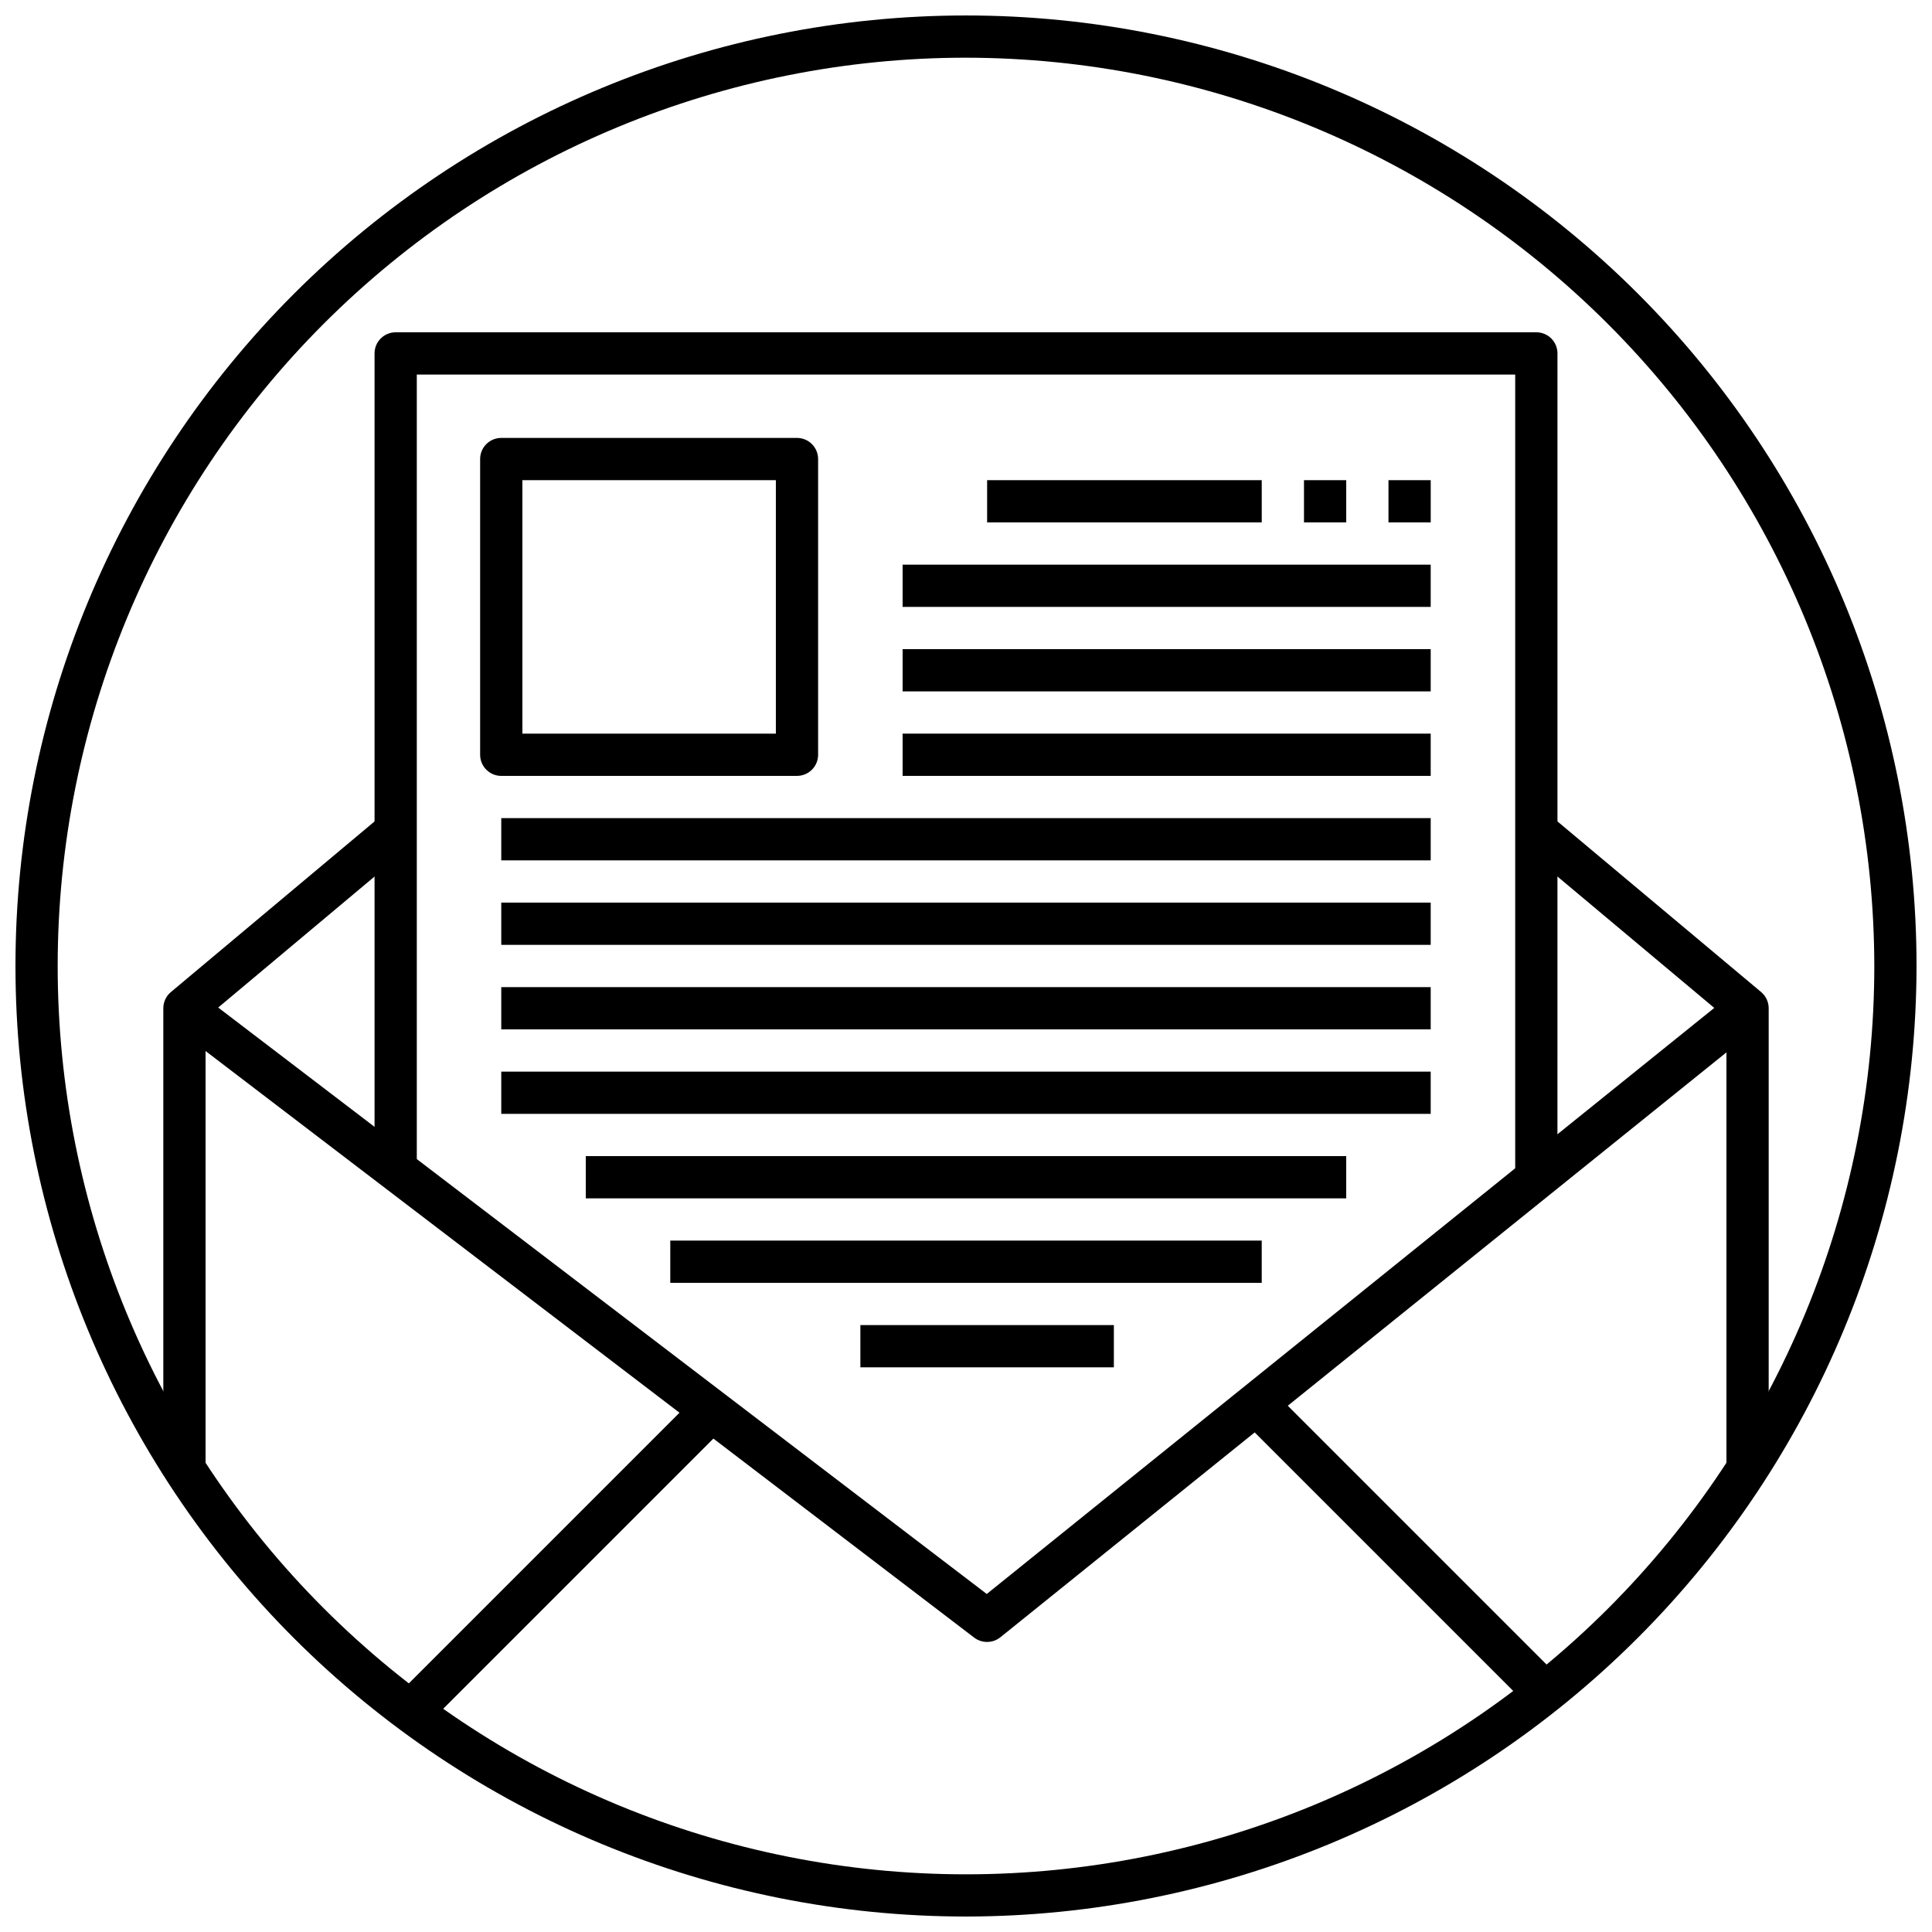
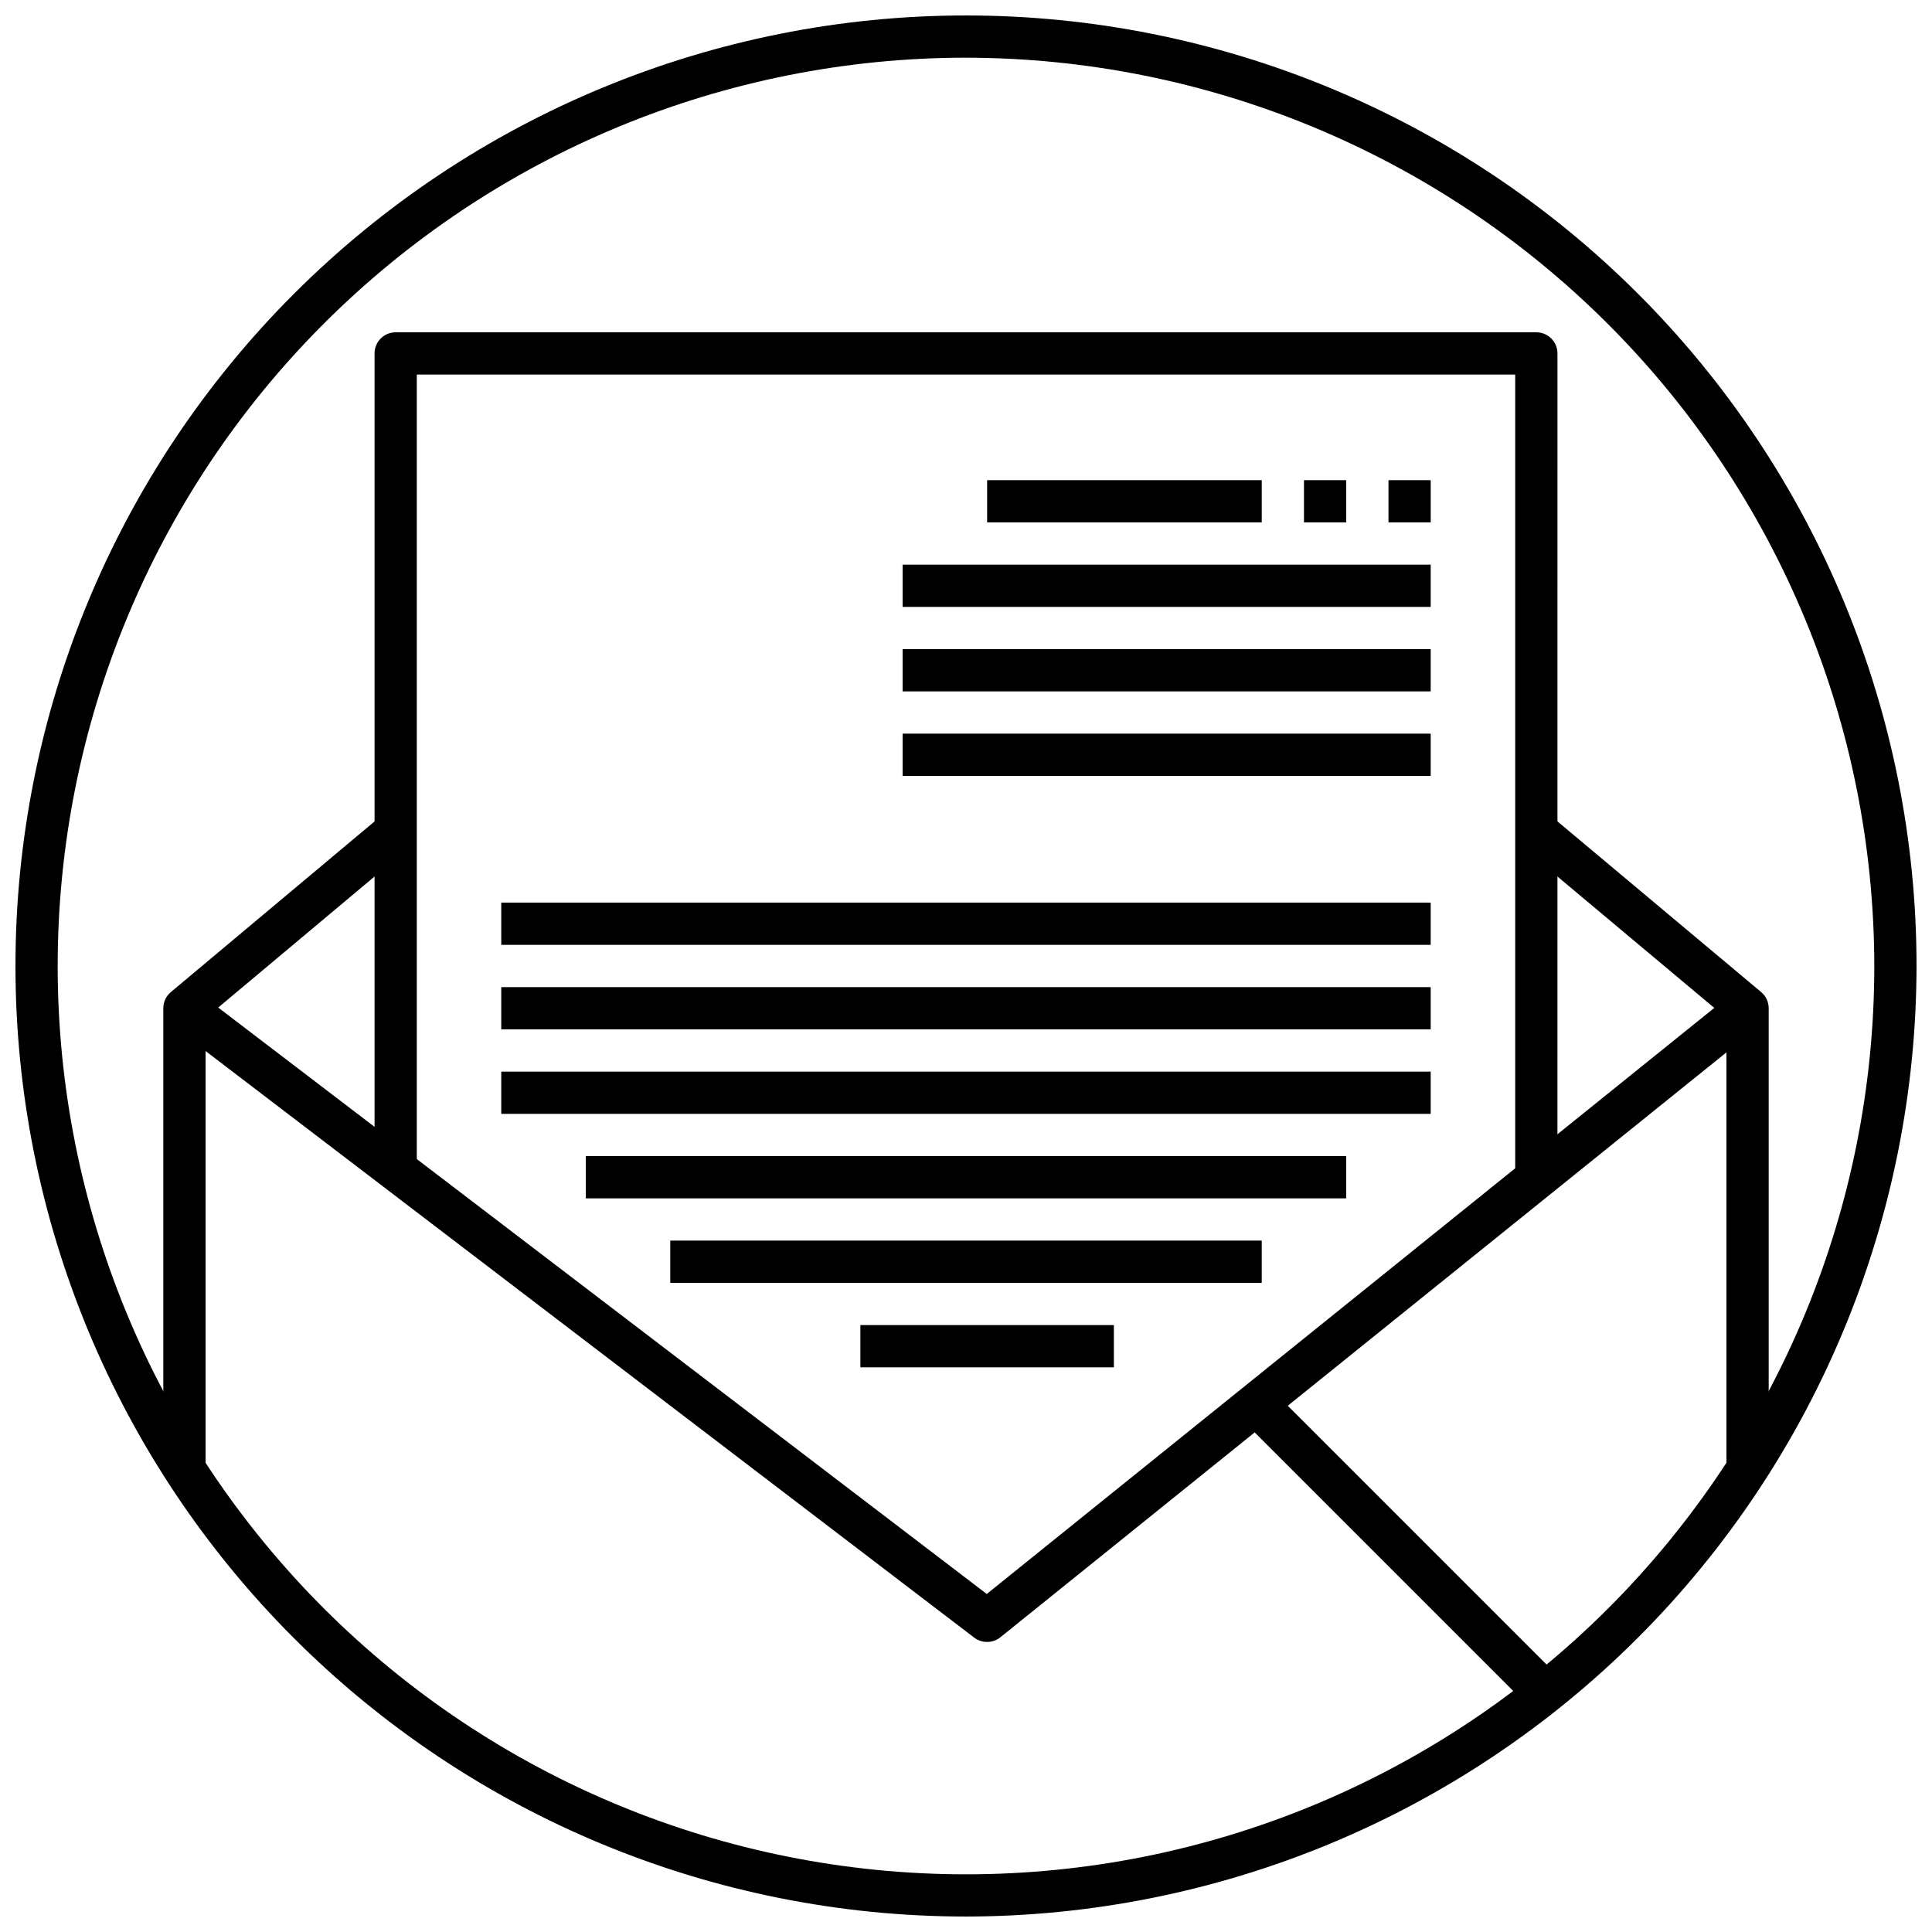
<svg xmlns="http://www.w3.org/2000/svg" width="800px" height="800px" version="1.1" viewBox="144 144 512 512">
  <defs>
    <clipPath id="a">
      <path d="m148.09 148.09h503.81v503.81h-503.81z" />
    </clipPath>
  </defs>
  <g clip-path="url(#a)">
    <path d="m400 651.9c-66.812 0-130.88-26.539-178.12-73.781-47.242-47.242-73.781-111.31-73.781-178.12 0-66.812 26.539-130.88 73.781-178.12s111.31-73.781 178.12-73.781c66.809 0 130.88 26.539 178.12 73.781 47.242 47.242 73.781 111.31 73.781 178.12-0.074 66.785-26.641 130.81-73.863 178.04-47.227 47.223-111.25 73.789-178.04 73.863zm0-492.61c-63.84 0-125.07 25.359-170.21 70.504-45.145 45.141-70.504 106.37-70.504 170.21s25.359 125.06 70.504 170.21c45.141 45.141 106.37 70.5 170.21 70.5s125.06-25.359 170.21-70.5c45.141-45.145 70.5-106.37 70.5-170.21-0.07-63.82-25.457-125-70.582-170.13s-106.31-70.508-170.12-70.582z" />
  </g>
  <path d="m612.72 534.35h-11.195v-120.54l-53.977-45.227 7.188-8.582 55.98 46.898v0.004c1.27 1.062 2.004 2.633 2.004 4.293z" />
  <path d="m198.48 534.35h-11.199v-123.15c0-1.66 0.734-3.231 2.004-4.293l55.98-46.898 7.188 8.582-53.973 45.223z" />
  <path d="m405.6 579.13c-1.223 0.008-2.414-0.383-3.394-1.117l-212.72-162.34 6.785-8.902 209.23 159.65 198.11-159.59 7.019 8.723-201.52 162.34c-0.992 0.801-2.231 1.234-3.508 1.234z" />
-   <path d="m250.5 591.96 78.371-78.371 7.918 7.918-78.371 78.371z" />
  <path d="m474.41 521.51 7.918-7.918 78.371 78.371-7.918 7.918z" />
  <path d="m556.74 455.98h-11.195v-212.72h-291.09v212.72h-11.195v-218.32c0-3.094 2.508-5.598 5.598-5.598h302.29c1.484 0 2.91 0.59 3.961 1.641 1.047 1.047 1.637 2.473 1.637 3.957z" />
-   <path d="m355.21 349.62h-78.371c-3.09 0-5.598-2.508-5.598-5.598v-78.371c0-3.09 2.508-5.598 5.598-5.598h78.371c1.484 0 2.91 0.59 3.957 1.641 1.051 1.051 1.641 2.473 1.641 3.957v78.371c0 1.484-0.59 2.91-1.641 3.957-1.047 1.051-2.473 1.641-3.957 1.641zm-72.773-11.195h67.176v-67.176h-67.176z" />
-   <path d="m276.84 360.81h246.31v11.195h-246.31z" />
  <path d="m276.84 383.2h246.31v11.195h-246.31z" />
  <path d="m276.84 405.6h246.31v11.195h-246.31z" />
  <path d="m276.84 427.99h246.31v11.195h-246.31z" />
  <path d="m299.24 450.38h201.52v11.195h-201.52z" />
  <path d="m321.63 472.77h156.74v11.195h-156.74z" />
  <path d="m372.01 495.16h67.176v11.195h-67.176z" />
  <path d="m383.2 338.42h139.95v11.195h-139.95z" />
  <path d="m383.2 316.03h139.95v11.195h-139.95z" />
  <path d="m383.2 293.64h139.95v11.195h-139.95z" />
  <path d="m511.96 271.25h11.195v11.195h-11.195z" />
  <path d="m489.57 271.25h11.195v11.195h-11.195z" />
  <path d="m405.6 271.25h72.773v11.195h-72.773z" />
</svg>